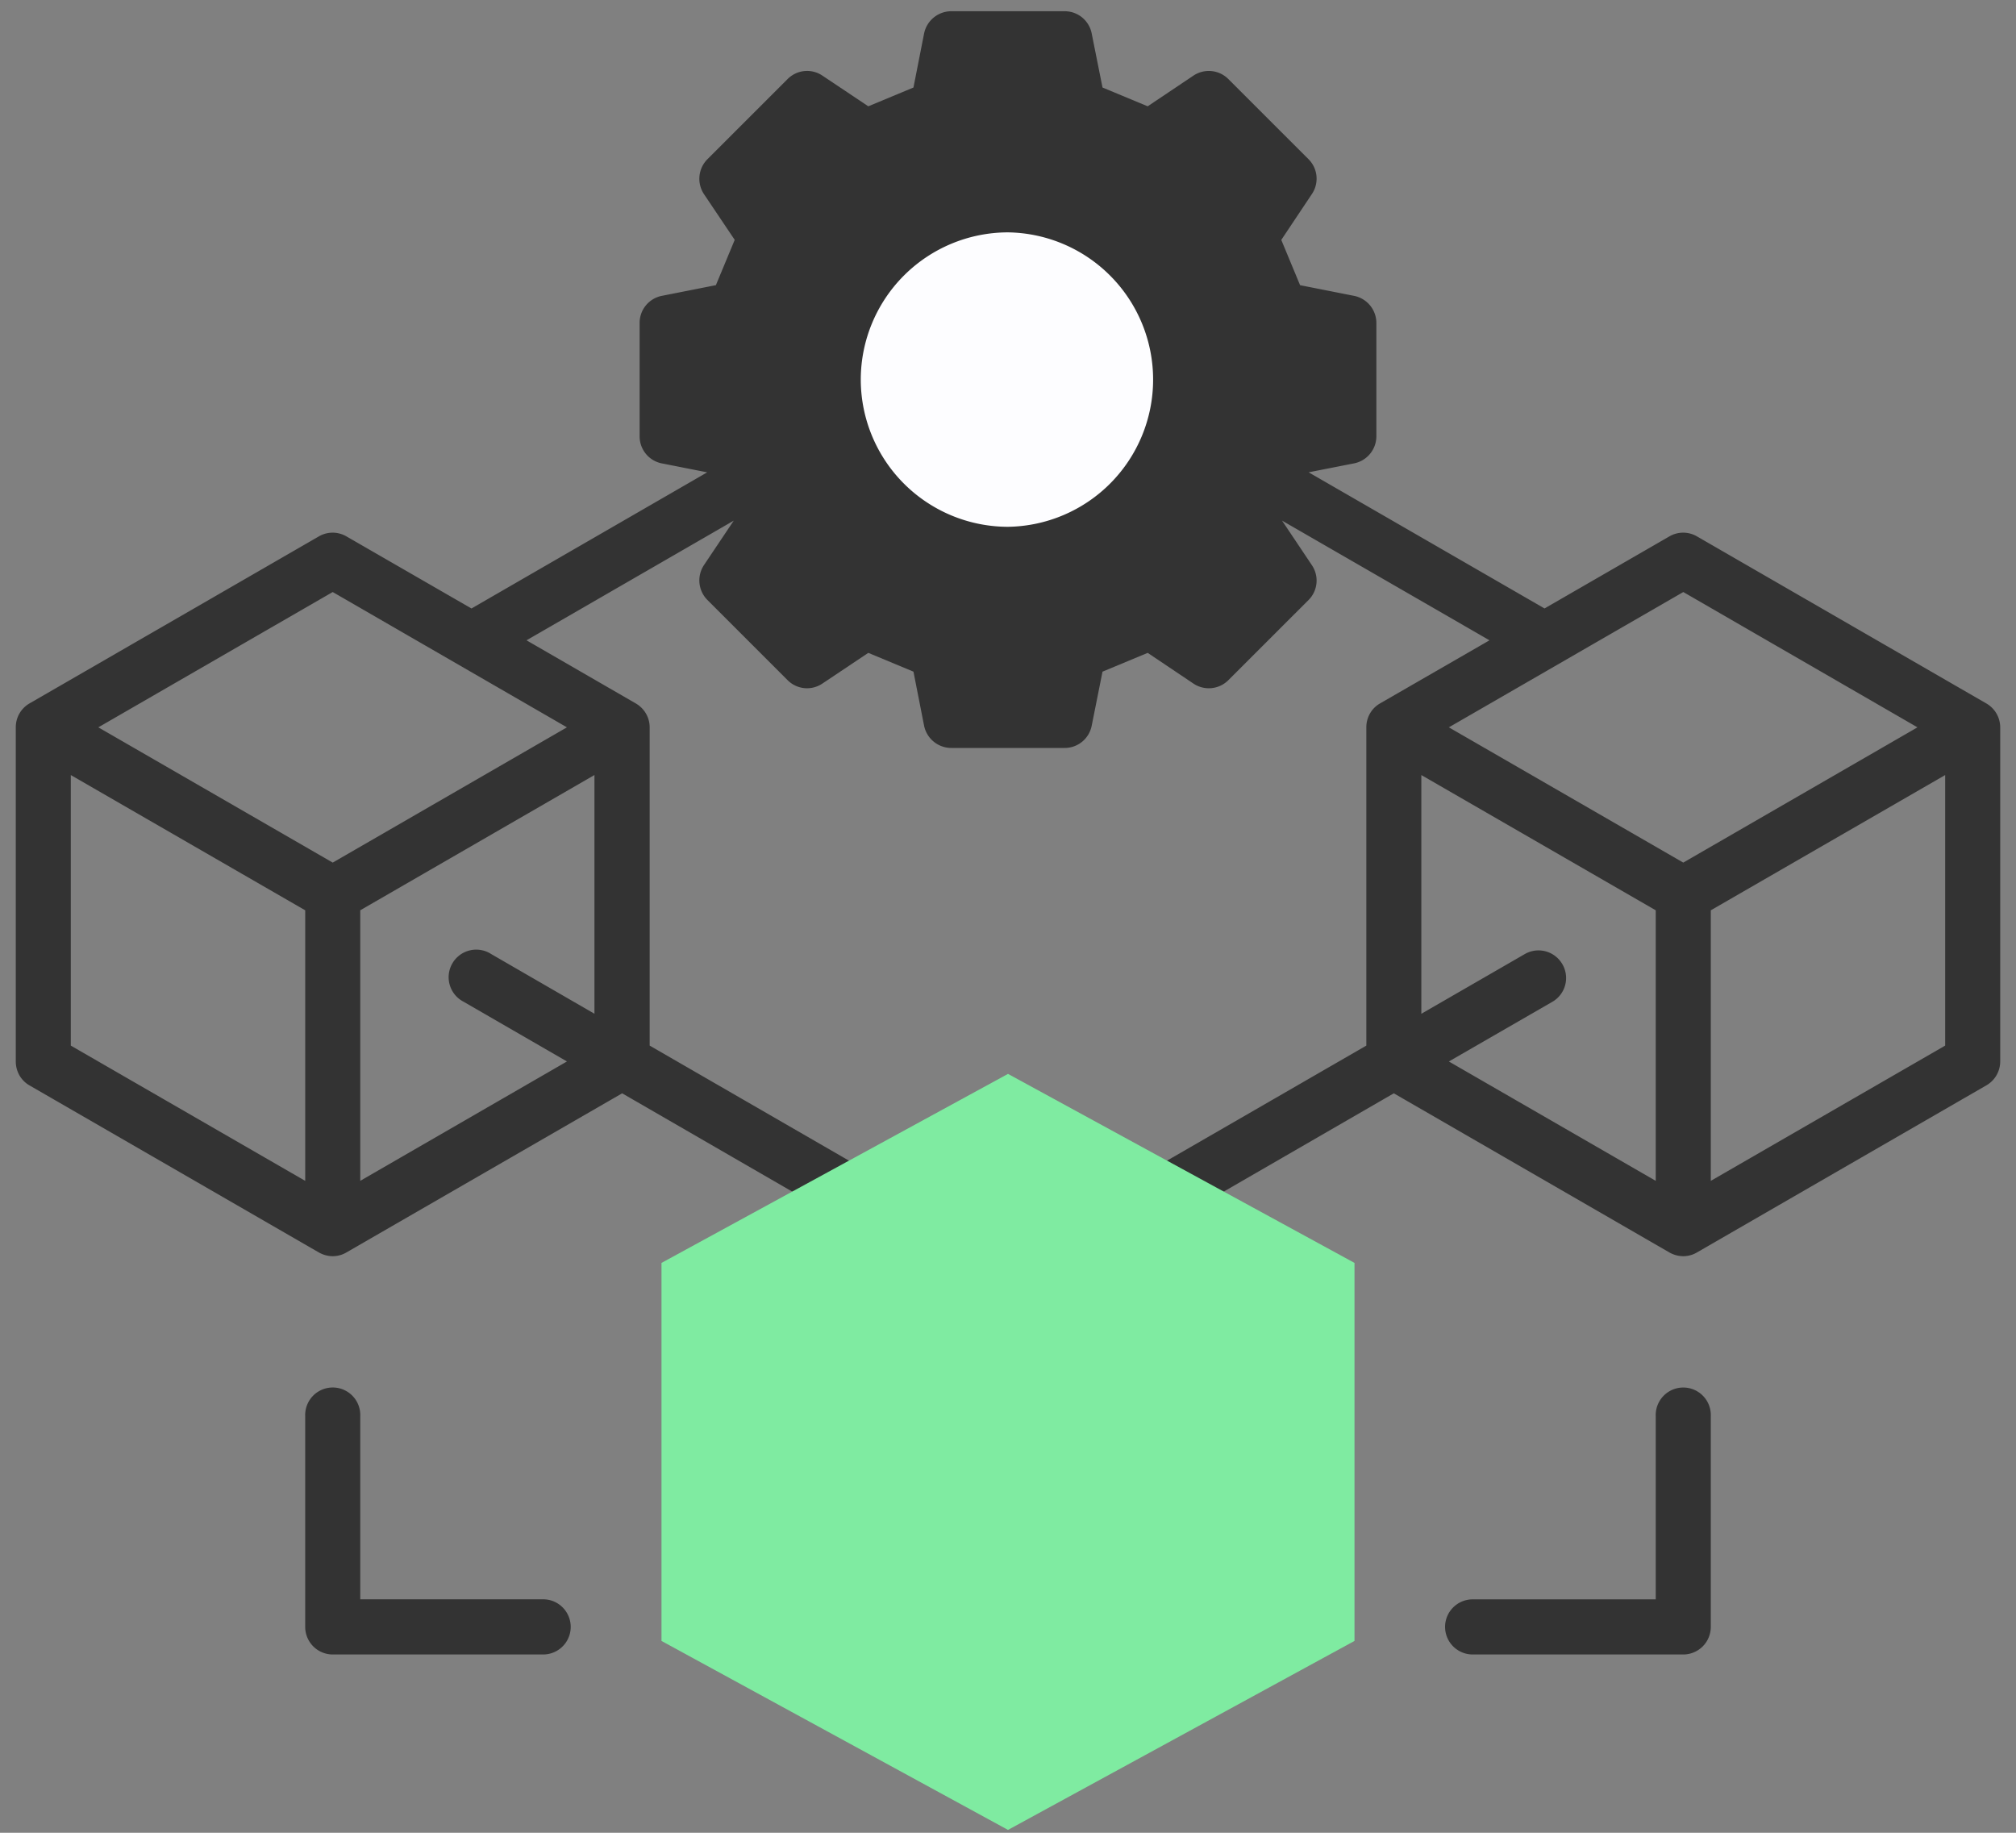
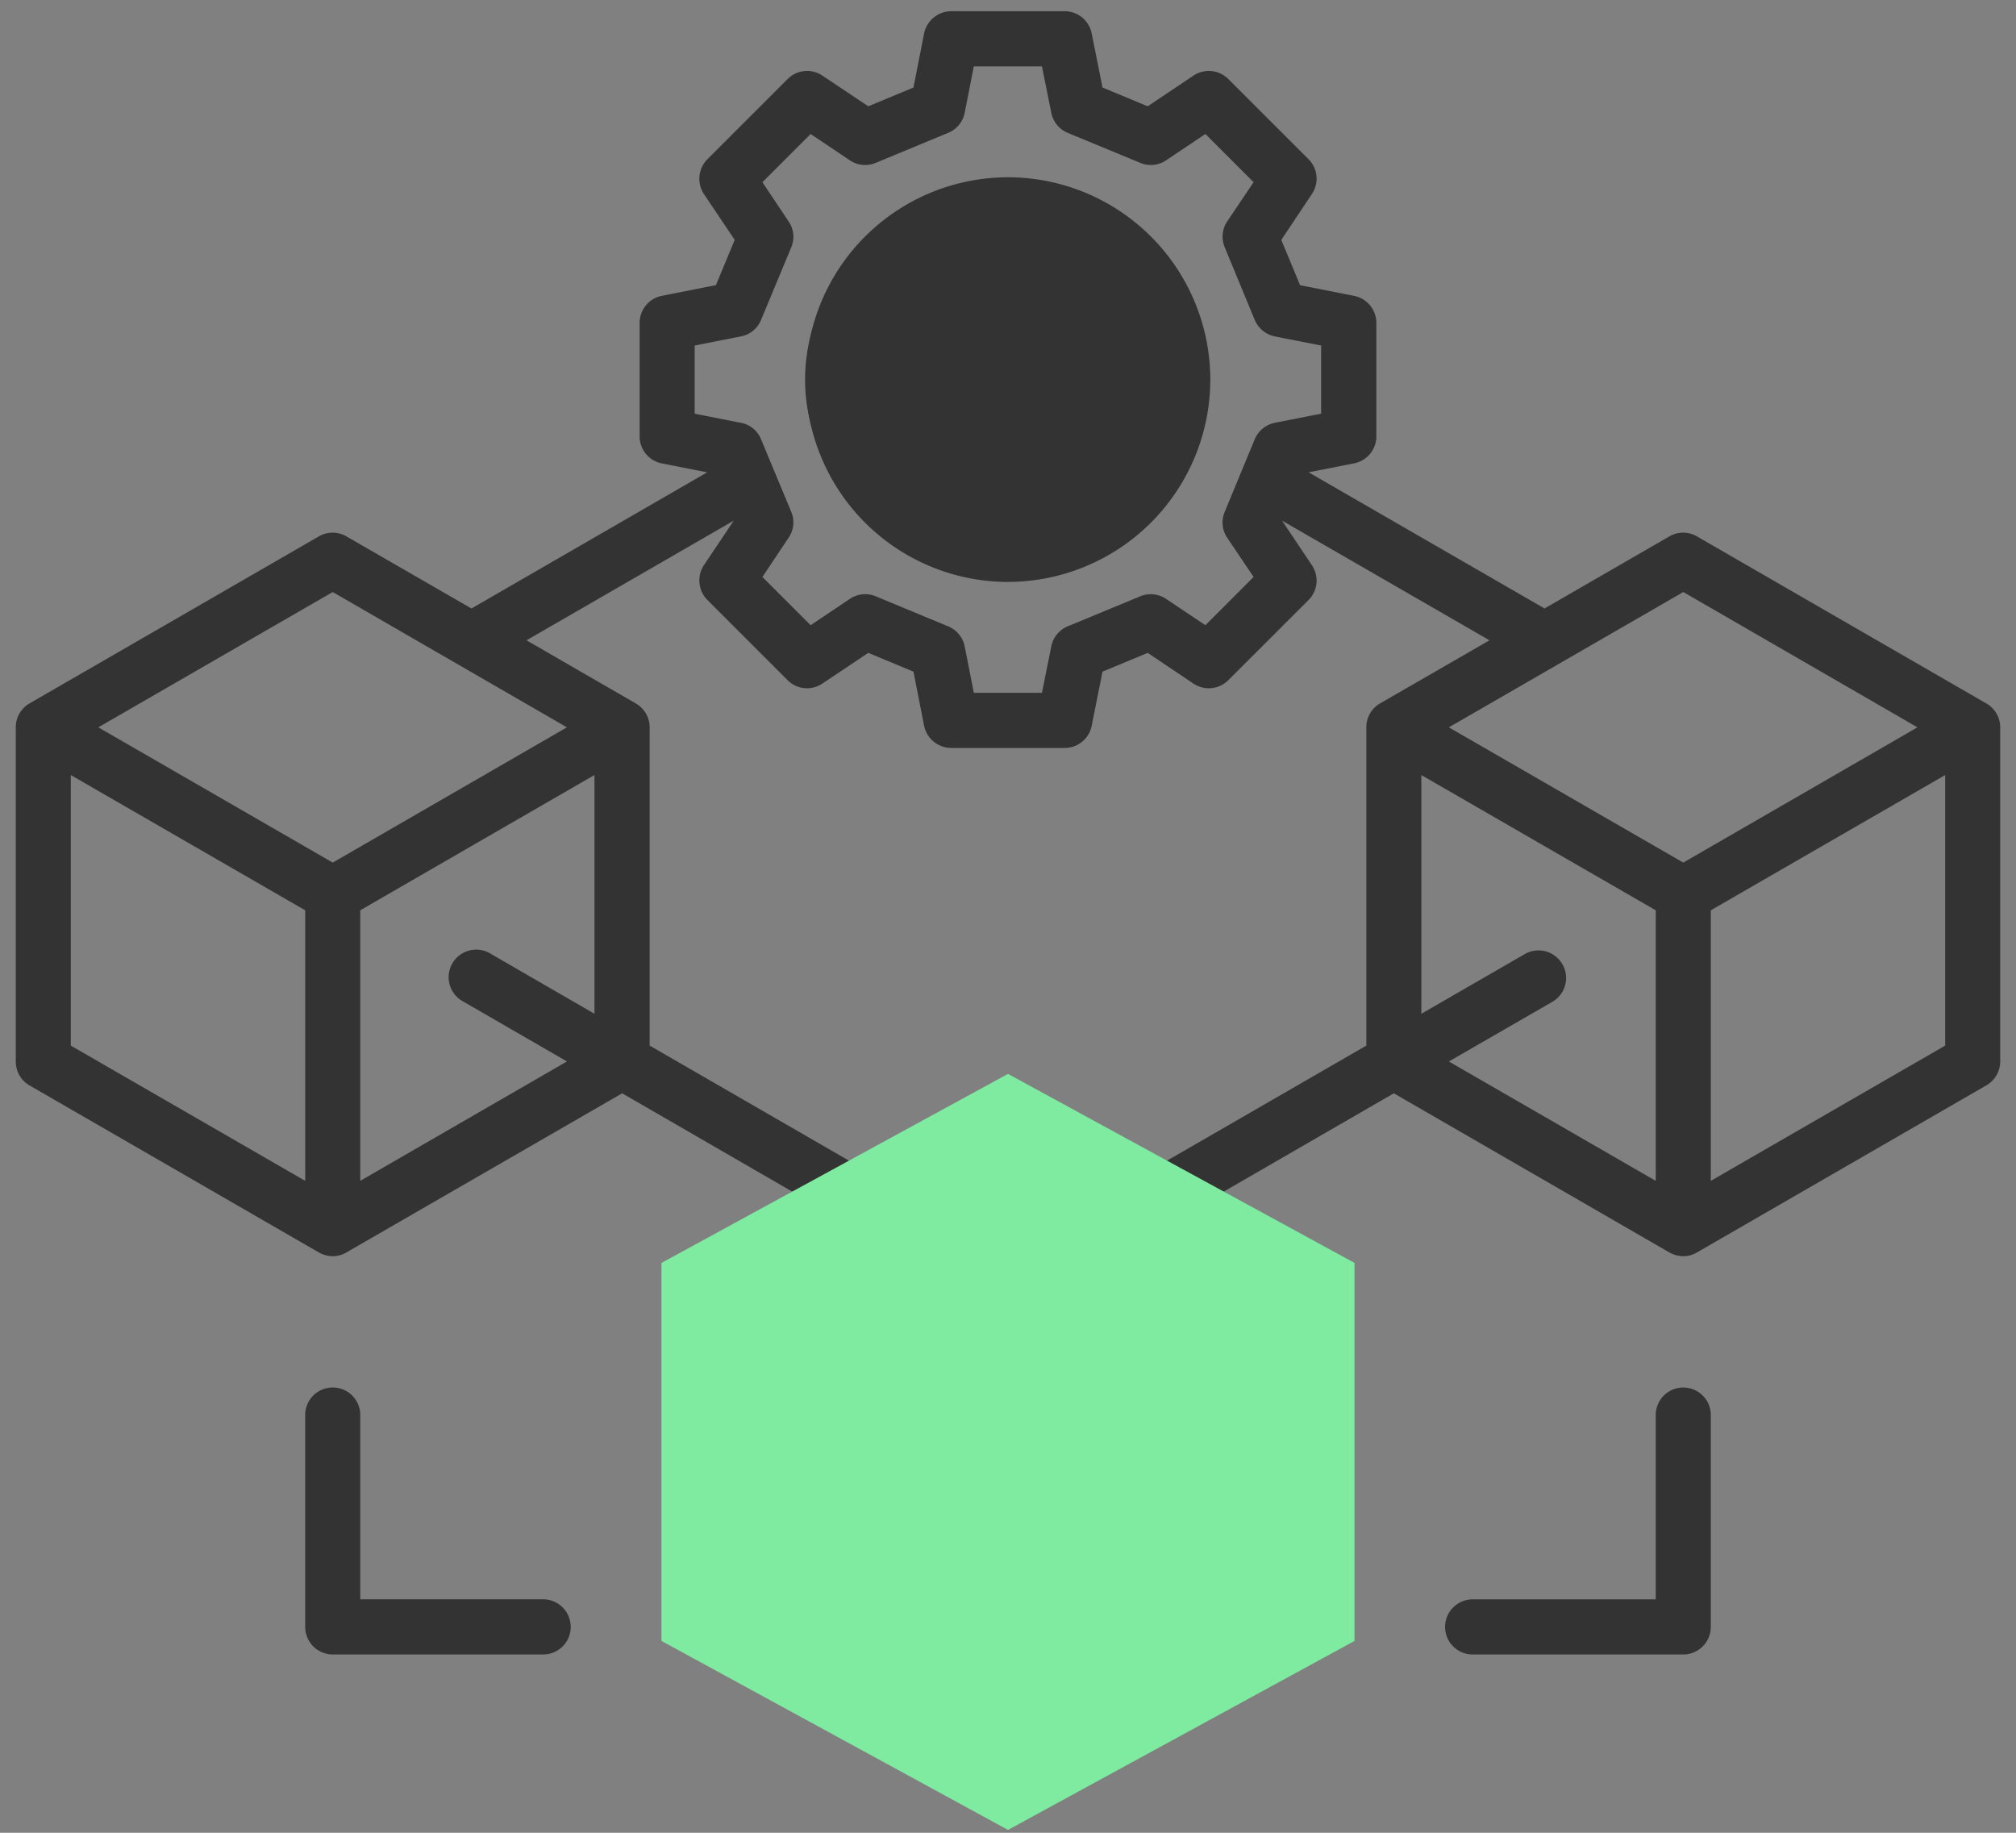
<svg xmlns="http://www.w3.org/2000/svg" width="66" height="60" fill="none">
  <rect width="100%" height="100%" fill="#808080" stroke="none" />
-   <path fill-rule="evenodd" clip-rule="evenodd" d="M23.524 42.32L33 47.79v10.94l-9.475-5.47V42.32z" fill="#96FF96" />
  <path fill-rule="evenodd" clip-rule="evenodd" d="M32.999 47.79l9.475-5.47v10.94l-9.475 5.47V47.79z" fill="#7FEBA1" />
-   <path fill-rule="evenodd" clip-rule="evenodd" d="M44.15 10.57l-2.243-.442-.984-2.374 1.273-1.899-2.625-2.625-1.9 1.273-2.373-.984-.443-2.243h-3.712L30.7 3.52l-2.374.984-1.9-1.273-2.625 2.625 1.274 1.9-.985 2.373-2.242.442v3.713l2.242.443.985 2.373-1.274 1.9 2.625 2.625 1.9-1.274 2.373.985.443 2.242h3.712l.443-2.242 2.373-.985 1.9 1.274L42.196 19l-1.273-1.9.984-2.373 2.243-.443V10.57z" fill="#333" />
-   <path d="M32.093 18.163a5.736 5.736 0 100-11.472 5.736 5.736 0 000 11.472z" fill="#333" />
-   <path d="M38.71 12.704a5.715 5.715 0 10-11.416-.571 5.715 5.715 0 0011.415.57z" fill="#FDFDFF" />
+   <path d="M32.093 18.163a5.736 5.736 0 100-11.472 5.736 5.736 0 000 11.472" fill="#333" />
  <path fill-rule="evenodd" clip-rule="evenodd" d="M18.684 53.26a.903.903 0 01-.9.903h-6.891a.903.903 0 01-.901-.902v-6.894a.902.902 0 111.802 0v5.99h5.99c.496 0 .9.405.9.904zm37.324-6.893v6.894a.903.903 0 01-.901.902h-6.89a.904.904 0 01-.908-.902c0-.498.404-.903.907-.903h5.99v-5.99a.902.902 0 111.802 0zm0-7.71v-8.856l7.673-4.428v8.857l-7.673 4.428zm-4.86-7.093a.9.9 0 00-1.23-.33l-3.386 1.954v-7.815l7.674 4.428v8.857l-6.773-3.908 3.387-1.953a.9.9 0 00.329-1.233zm-17.7 4.503l4.05 2.338 7.233-4.175V23.81c0-.322.167-.62.447-.781l3.585-2.067-6.791-3.918.975 1.456a.9.9 0 01-.105 1.14l-2.628 2.627a.905.905 0 01-1.144.111l-1.497-1.005-1.479.615-.354 1.77a.9.9 0 01-.882.728h-3.716a.91.91 0 01-.889-.728l-.348-1.77-1.478-.615-1.504 1.005a.897.897 0 01-1.137-.11l-2.628-2.628a.908.908 0 01-.112-1.14l.976-1.456-6.785 3.918 3.579 2.067c.28.162.453.46.453.782V34.23l7.232 4.175 4.045-2.338a.898.898 0 01.901 0zm.453 21.1V48.31l7.667-4.428v8.856l-7.667 4.43zm-9.476-13.285L32.1 48.31v8.857l-7.673-4.43v-8.855zm16.242-1.563L33 46.748l-7.674-4.43L33 37.892l7.667 4.428zm-28.873-3.661V29.8l7.667-4.428v7.815l-3.38-1.954a.903.903 0 10-.9 1.563l3.38 1.953-6.767 3.908zM2.318 25.373l7.674 4.428v8.857L2.318 34.23v-8.857zm8.575-5.991l7.667 4.429-7.667 4.428-7.674-4.428 7.674-4.43zm11.849-8.07l1.516-.3a.891.891 0 00.658-.54l.988-2.375a.881.881 0 00-.087-.848l-.857-1.284 1.578-1.578 1.286.862a.895.895 0 00.845.083l2.374-.984a.896.896 0 00.54-.66l.298-1.515h2.231l.304 1.515a.902.902 0 00.535.66l2.38.984a.893.893 0 00.844-.083l1.287-.862 1.578 1.578-.864 1.284a.897.897 0 00-.08.848l.981 2.376a.913.913 0 00.659.54l1.516.298v2.232l-1.517.298a.914.914 0 00-.658.54l-.982 2.375a.896.896 0 00.081.848l.864 1.284-1.578 1.579-1.287-.861a.896.896 0 00-.845-.085l-2.38.985a.902.902 0 00-.534.66l-.304 1.515h-2.23l-.299-1.515a.896.896 0 00-.54-.66l-2.374-.985a.895.895 0 00-.845.084l-1.286.862-1.578-1.579.857-1.284a.88.88 0 00.087-.848l-.988-2.375a.892.892 0 00-.658-.54l-1.516-.298V11.31zm32.365 8.07l-7.674 4.429 7.674 4.428 7.667-4.428-7.667-4.43zm9.922 3.647l-9.475-5.47a.898.898 0 00-.9 0l-4.089 2.36-7.723-4.457 1.485-.292a.907.907 0 00.733-.886V10.57a.907.907 0 00-.733-.885l-1.765-.349-.615-1.482 1-1.499a.9.9 0 00-.105-1.14l-2.628-2.627a.905.905 0 00-1.144-.112L37.573 3.48l-1.479-.615-.354-1.77a.9.9 0 00-.882-.727h-3.716a.91.91 0 00-.889.728l-.348 1.769-1.478.615-1.504-1.005a.897.897 0 00-1.137.112l-2.628 2.627a.908.908 0 00-.112 1.14l1.007 1.499-.616 1.482-1.77.35a.902.902 0 00-.727.885v3.714c0 .432.304.803.727.886l1.485.293-7.717 4.457-4.095-2.361a.898.898 0 00-.9 0l-9.476 5.47a.899.899 0 00-.447.782v10.94c0 .322.167.62.447.781l9.475 5.47c.143.08.298.122.454.122.155 0 .31-.041.447-.122l9.028-5.21 6.325 3.655-3.622 2.09a.898.898 0 00-.448.782v10.942c0 .322.168.62.448.78l9.475 5.47a.92.92 0 00.454.122.88.88 0 00.447-.122l9.475-5.47a.9.9 0 00.454-.78V42.319a.904.904 0 00-.454-.782l-3.616-2.09 6.325-3.655 9.022 5.21c.143.08.298.122.454.122.155 0 .31-.041.447-.122l9.475-5.47a.904.904 0 00.454-.782V23.81a.904.904 0 00-.454-.781zM33 7.607a4.82 4.82 0 010 9.639 4.825 4.825 0 01-4.82-4.82A4.825 4.825 0 0133 7.607zm0 11.444a6.63 6.63 0 01-6.623-6.624A6.63 6.63 0 0133 5.803a6.63 6.63 0 016.623 6.624A6.63 6.63 0 0133 19.05z" fill="#333" />
  <path fill-rule="evenodd" clip-rule="evenodd" d="M33 35.156l11.344 6.188v12.375L33 59.906 21.656 53.72V41.344L33 35.156z" fill="#7FEBA1" />
</svg>